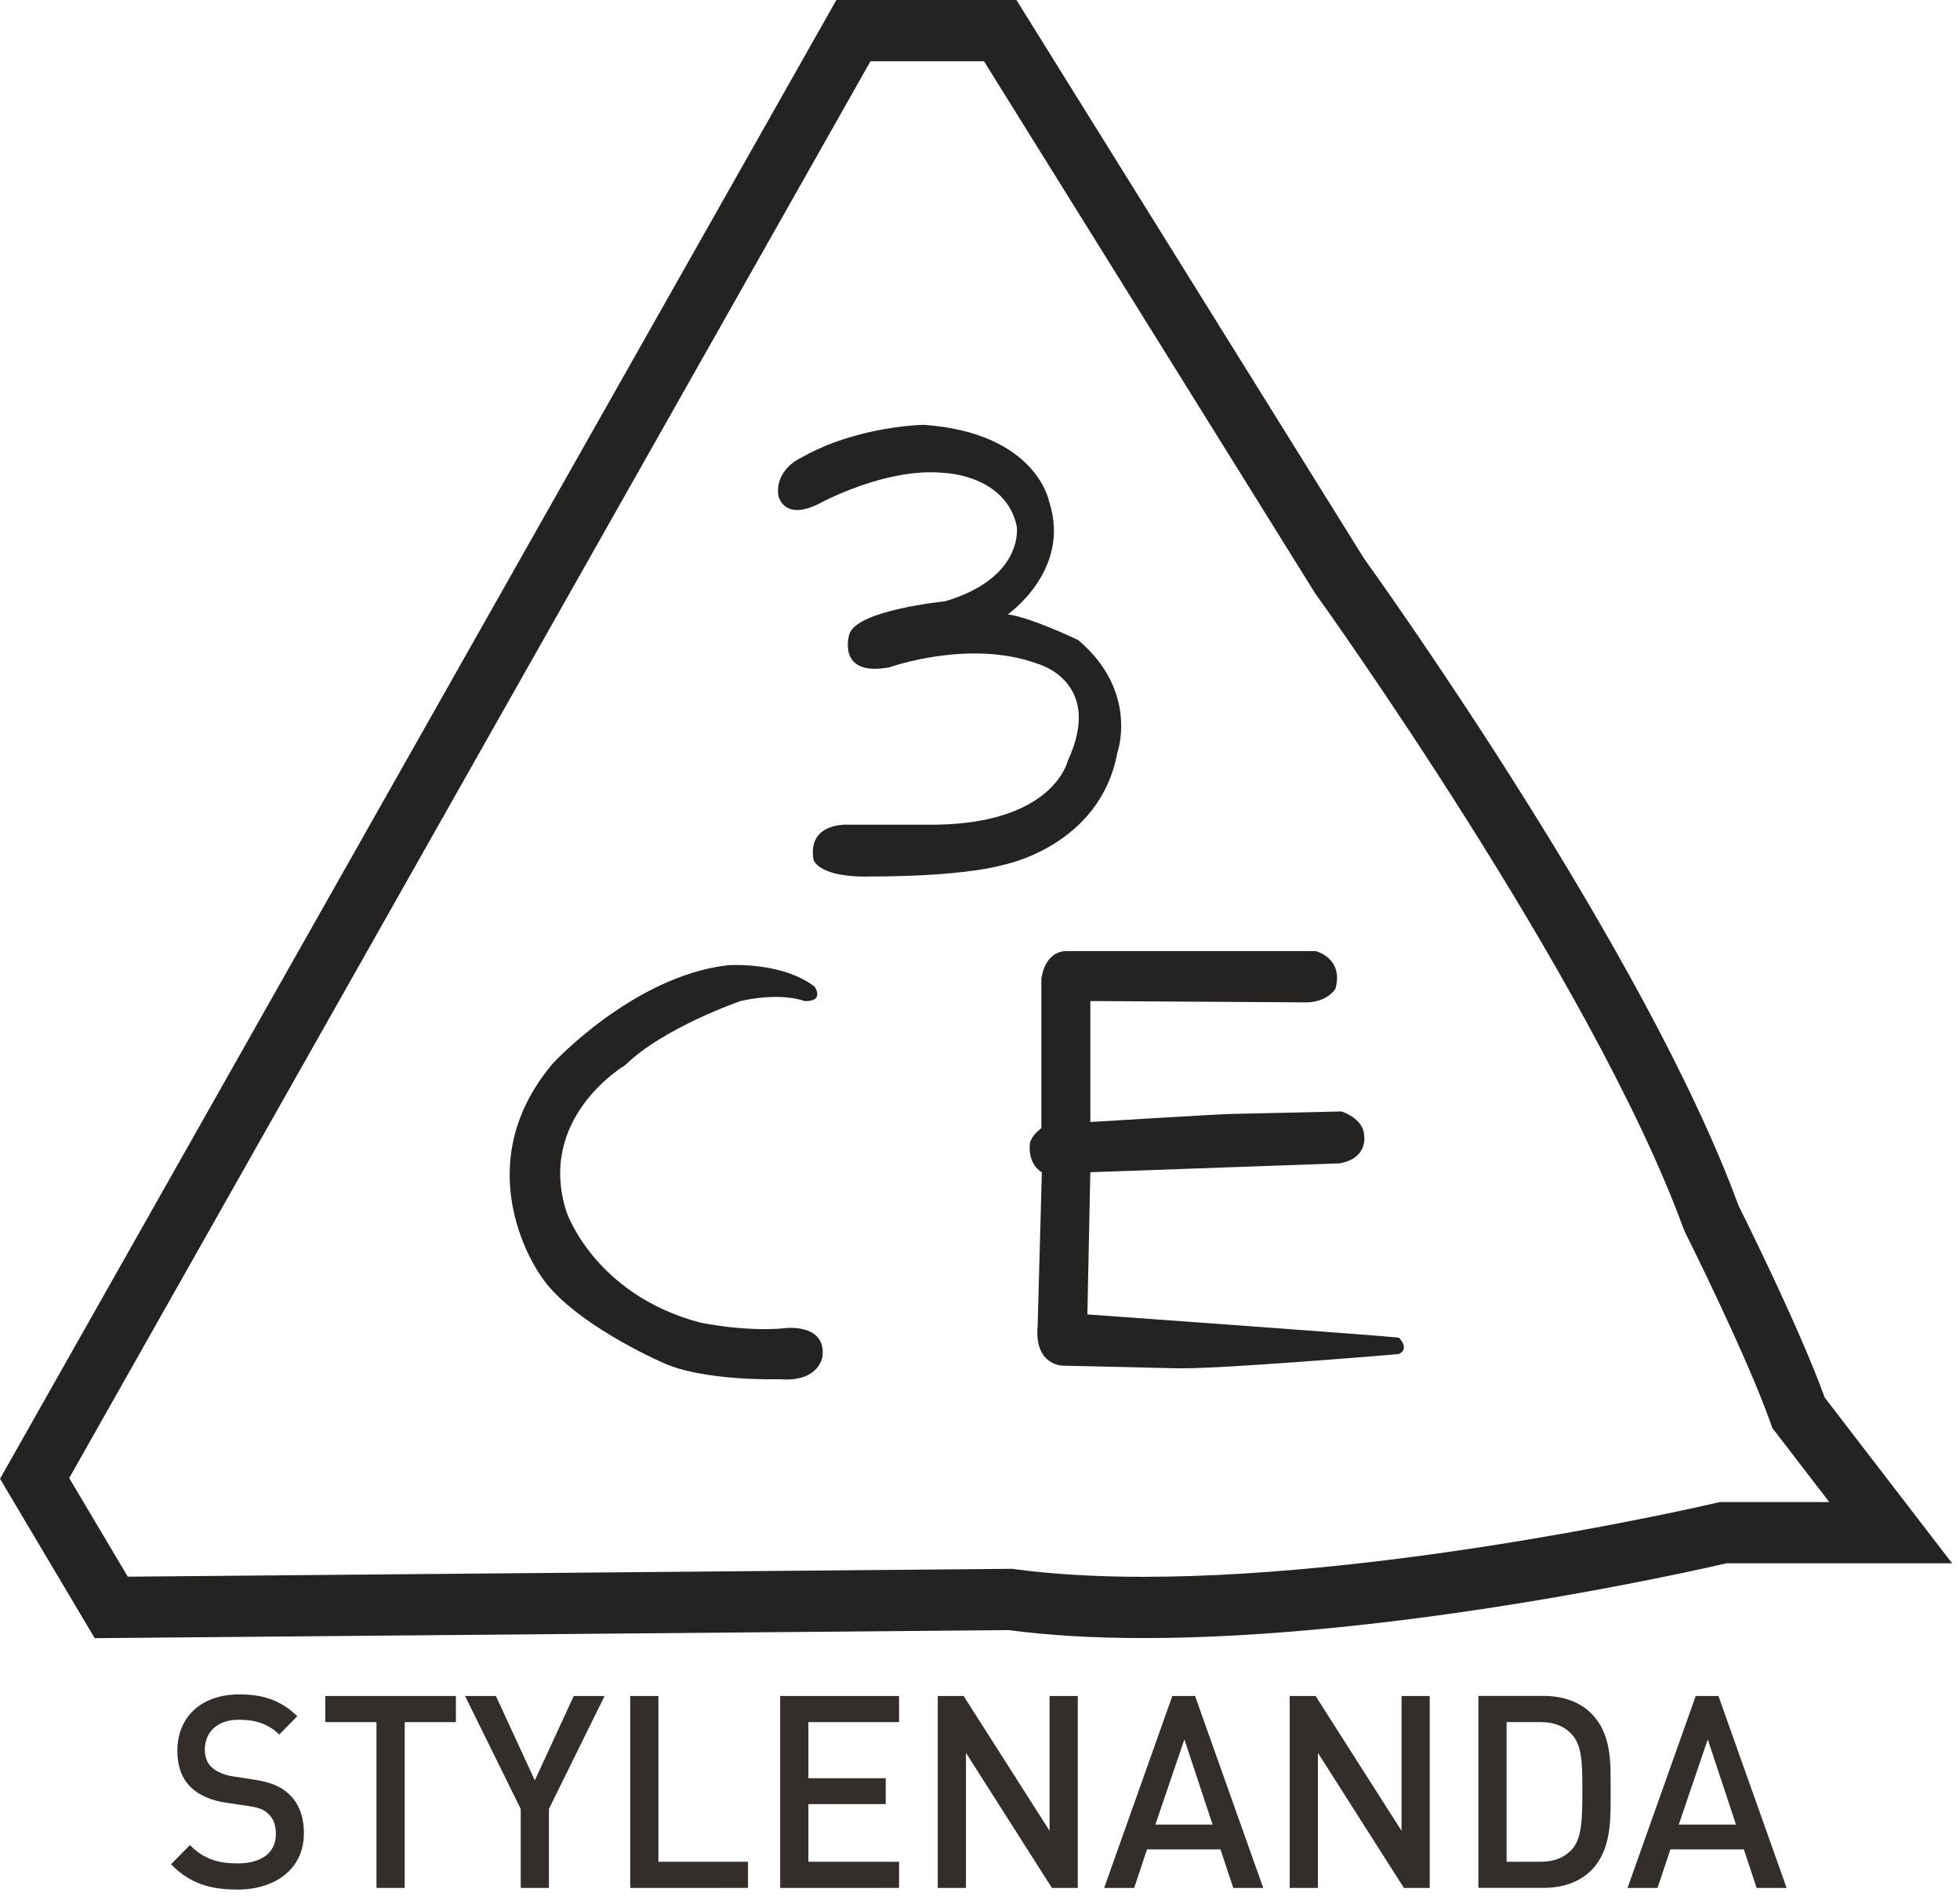
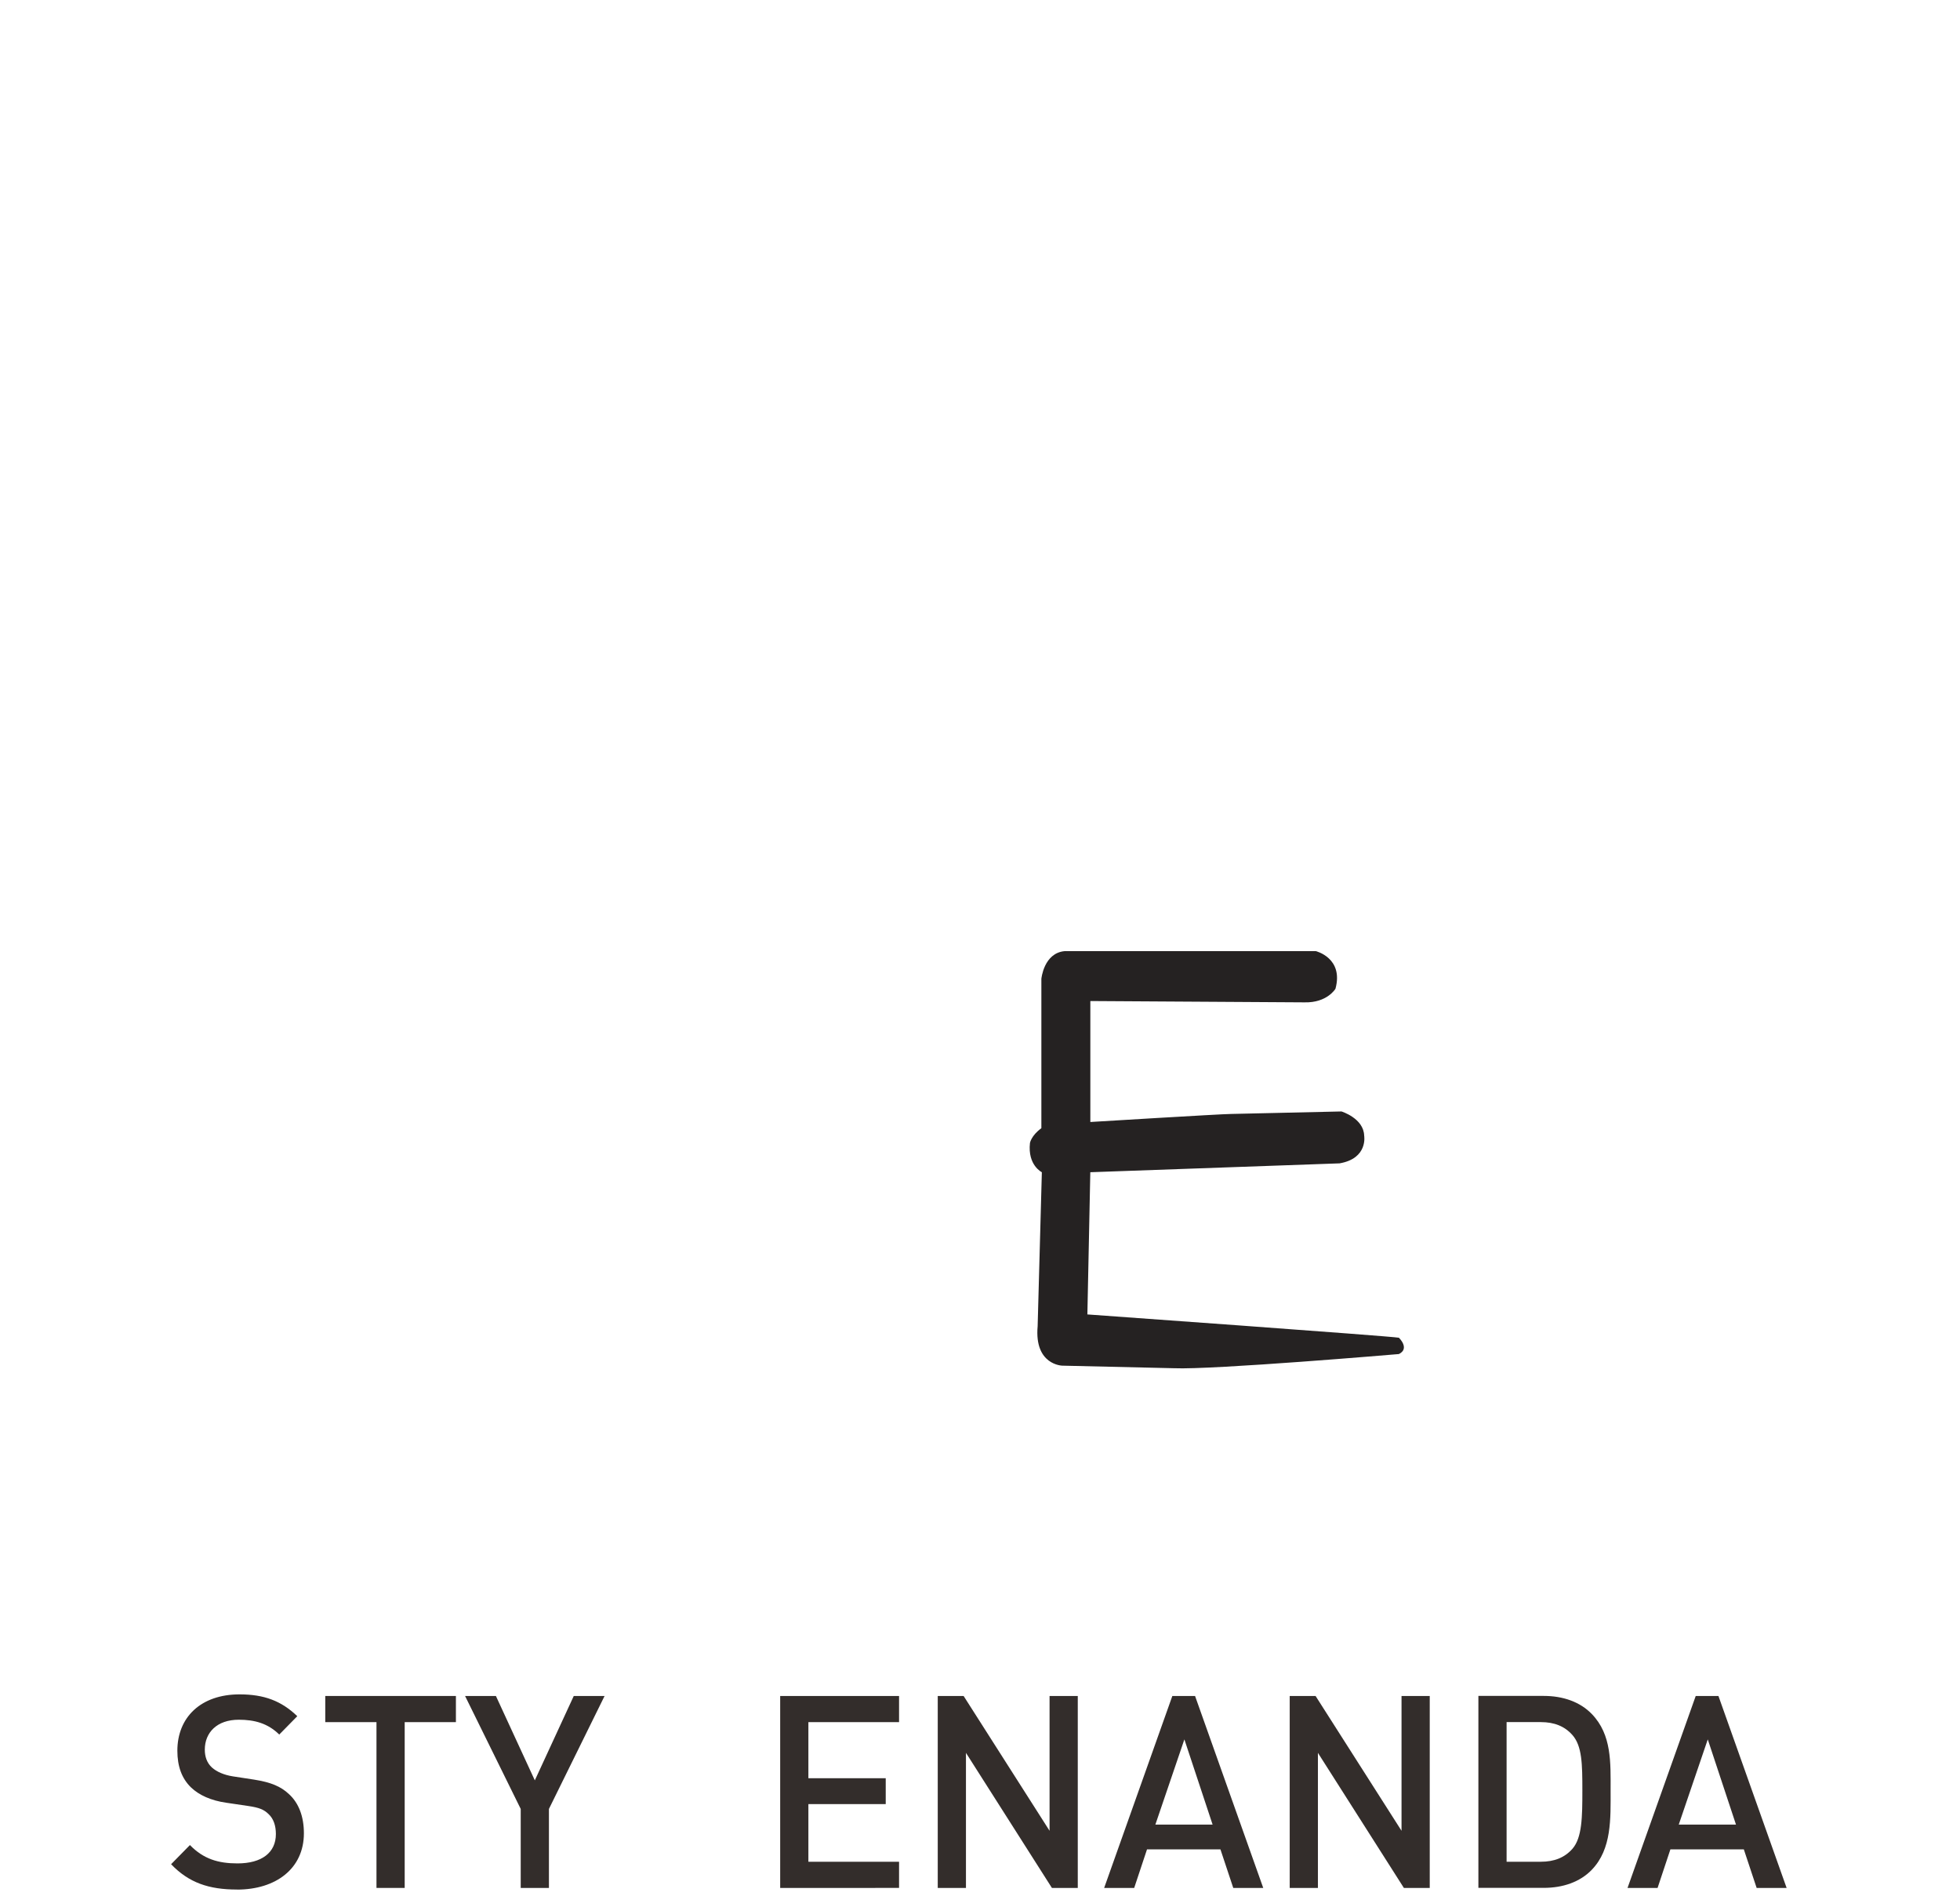
<svg xmlns="http://www.w3.org/2000/svg" height="59" viewBox="0 0 61 59" width="61">
  <g fill="none">
-     <path d="m31.504 2.158.064-.009c1.174-.159 2.528-.24 4.024-.24 7.975 0 17.735 2.28 17.833 2.303l.102.024h3.404l-1.772 2.305-.051.145c-.749 2.122-2.649 5.913-2.668 5.951l-.044.103c-2.819 7.739-11.36 19.627-11.446 19.746l-.036.054-10.289 16.529h-3.534l-24.937-44.087 1.823-3.069zm-28.557-2.158-2.946 4.96 26.029 46.016h5.604l10.817-17.378c.566-.787 8.767-12.256 11.654-20.134.236-.472 1.91-3.841 2.686-5.979l3.963-5.155h-7.02c-1.131-.262-10.311-2.327-18.142-2.327-1.549 0-2.962.083-4.2.248z" fill="#252222" transform="matrix(1 0 0 -1 0 50.976)" />
-     <path d="m24.907 26.238s-.778-.347-.686-1.152c0 0 .149-.846 1.302-.249 0 0 2.067 1.131 3.871.939 0 0 1.899-.059 2.249-1.651 0 0 .264-1.597-2.231-2.343 0 0-2.735-.268-2.977-1.017 0 0-.427-1.345 1.247-1.036 0 0 2.48.888 4.599.114 0 0 2.104-.556.947-3.032 0 0-.43-1.922-4.077-1.979h-2.77s-1.267.076-1.061-1.095c0 0 .148-.577 1.861-.516 0 0 2.659-.021 4.055.363 0 0 2.996.577 3.536 3.477 0 0 .689 1.899-1.21 3.512 0 0-1.469.708-2.197.803 0 0 1.991 1.386 1.285 3.515 0 0-.39 2.131-3.891 2.383 0 0-2.082-.021-3.853-1.038" fill="#252222" transform="matrix(1 0 0 -1 0 40.494)" />
-     <path d="m25.039 41.805s-.706.288-1.991 0c0 0-2.402-.827-3.592-1.996 0 0-2.773-1.625-1.824-4.57 0 0 .87-2.567 4.152-3.438 0 0 1.432-.307 2.698-.171 0 0 1.228.131 1.116-.884 0 0-.094-.808-1.322-.709 0 0-2.474-.078-3.74.557 0 0-2.791 1.228-3.722 2.685 0 0-2.383 3.303.392 6.585 0 0 2.494 2.707 5.434 3.054 0 0 1.671.132 2.715-.667 0 0 .32-.466-.314-.447" fill="#252222" transform="matrix(1 0 0 -1 0 72.955)" />
    <path d="m33.934 41.026v-3.764s4.095.25 4.374.25l3.442.078s.69-.212.706-.751c0 0 .13-.708-.764-.864l-7.759-.276-.091-4.425s9.45-.677 9.695-.725c0 0 .351-.334 0-.508 0 0-5.807-.495-7.001-.441l-3.477.08s-.873.019-.765 1.226l.131 4.793s-.447.217-.37.909c0 0 .037.23.355.461v4.648s.074.803.725.862h7.817s.872-.211.611-1.171c0 0-.258-.442-.966-.423z" fill="#252222" transform="matrix(1 0 0 -1 0 72.176)" />
    <g fill="#332d2b">
      <path d="m7.374 52.725c-.87 0-1.496.21-2.049.788l.586.596c.423-.436.886-.571 1.48-.571.756 0 1.195.335 1.195.914 0 .26-.073.478-.228.621-.146.143-.293.202-.634.252l-.683.101c-.471.067-.846.235-1.098.478-.285.277-.423.654-.423 1.141 0 1.04.732 1.753 1.935 1.753.764 0 1.301-.202 1.797-.679l-.561-.571c-.358.352-.773.461-1.26.461-.683 0-1.057-.403-1.057-.931 0-.218.065-.411.22-.554.146-.134.382-.235.651-.277l.659-.101c.537-.084.838-.218 1.082-.445.317-.285.472-.713.472-1.225 0-1.099-.87-1.753-2.082-1.753" transform="matrix(1 0 0 -1 0 111.523)" />
      <path d="m12.595 57.934v-5.159h-.878v5.159h-1.594v.814h4.066v-.814z" transform="matrix(1 0 0 -1 0 111.523)" />
      <path d="m17.084 55.233v-2.458h-.878v2.458l-1.732 3.515h.96l1.211-2.626 1.212 2.626h.959z" transform="matrix(1 0 0 -1 0 111.523)" />
-       <path d="m19.613 52.775v5.973h.878v-5.159h2.789v-.814z" transform="matrix(1 0 0 -1 0 111.523)" />
      <path d="m24.281 52.775v5.973h3.7v-.814h-2.822v-1.745h2.407v-.805h-2.407v-1.795h2.822v-.814z" transform="matrix(1 0 0 -1 0 111.523)" />
      <path d="m32.738 52.775-2.675 4.203v-4.203h-.878v5.973h.805l2.675-4.195v4.195h.878v-5.973z" transform="matrix(1 0 0 -1 0 111.523)" />
      <path d="m36.861 57.397-.903-2.651h1.781zm1.521-4.622-.399 1.2h-2.285l-.399-1.2h-.935l2.122 5.973h.707l2.122-5.973z" transform="matrix(1 0 0 -1 0 111.523)" />
      <path d="m43.692 52.775-2.675 4.203v-4.203h-.878v5.973h.805l2.675-4.195v4.195h.878v-5.973z" transform="matrix(1 0 0 -1 0 111.523)" />
      <path d="m48.938 57.532c-.244.277-.569.403-.984.403h-1.065v-4.345h1.065c.415 0 .74.126.984.403.301.344.309.99.309 1.812 0 .822-.008 1.384-.309 1.728m.602-4.194c-.366-.378-.894-.562-1.496-.562h-2.033v5.973h2.033c.602 0 1.13-.185 1.496-.562.626-.646.586-1.518.586-2.382 0-.864.04-1.82-.586-2.466" transform="matrix(1 0 0 -1 0 111.523)" />
      <path d="m53.15 57.397-.903-2.651h1.781zm1.521-4.622-.399 1.2h-2.285l-.399-1.2h-.935l2.122 5.973h.707l2.122-5.973z" transform="matrix(1 0 0 -1 0 111.523)" />
    </g>
  </g>
</svg>